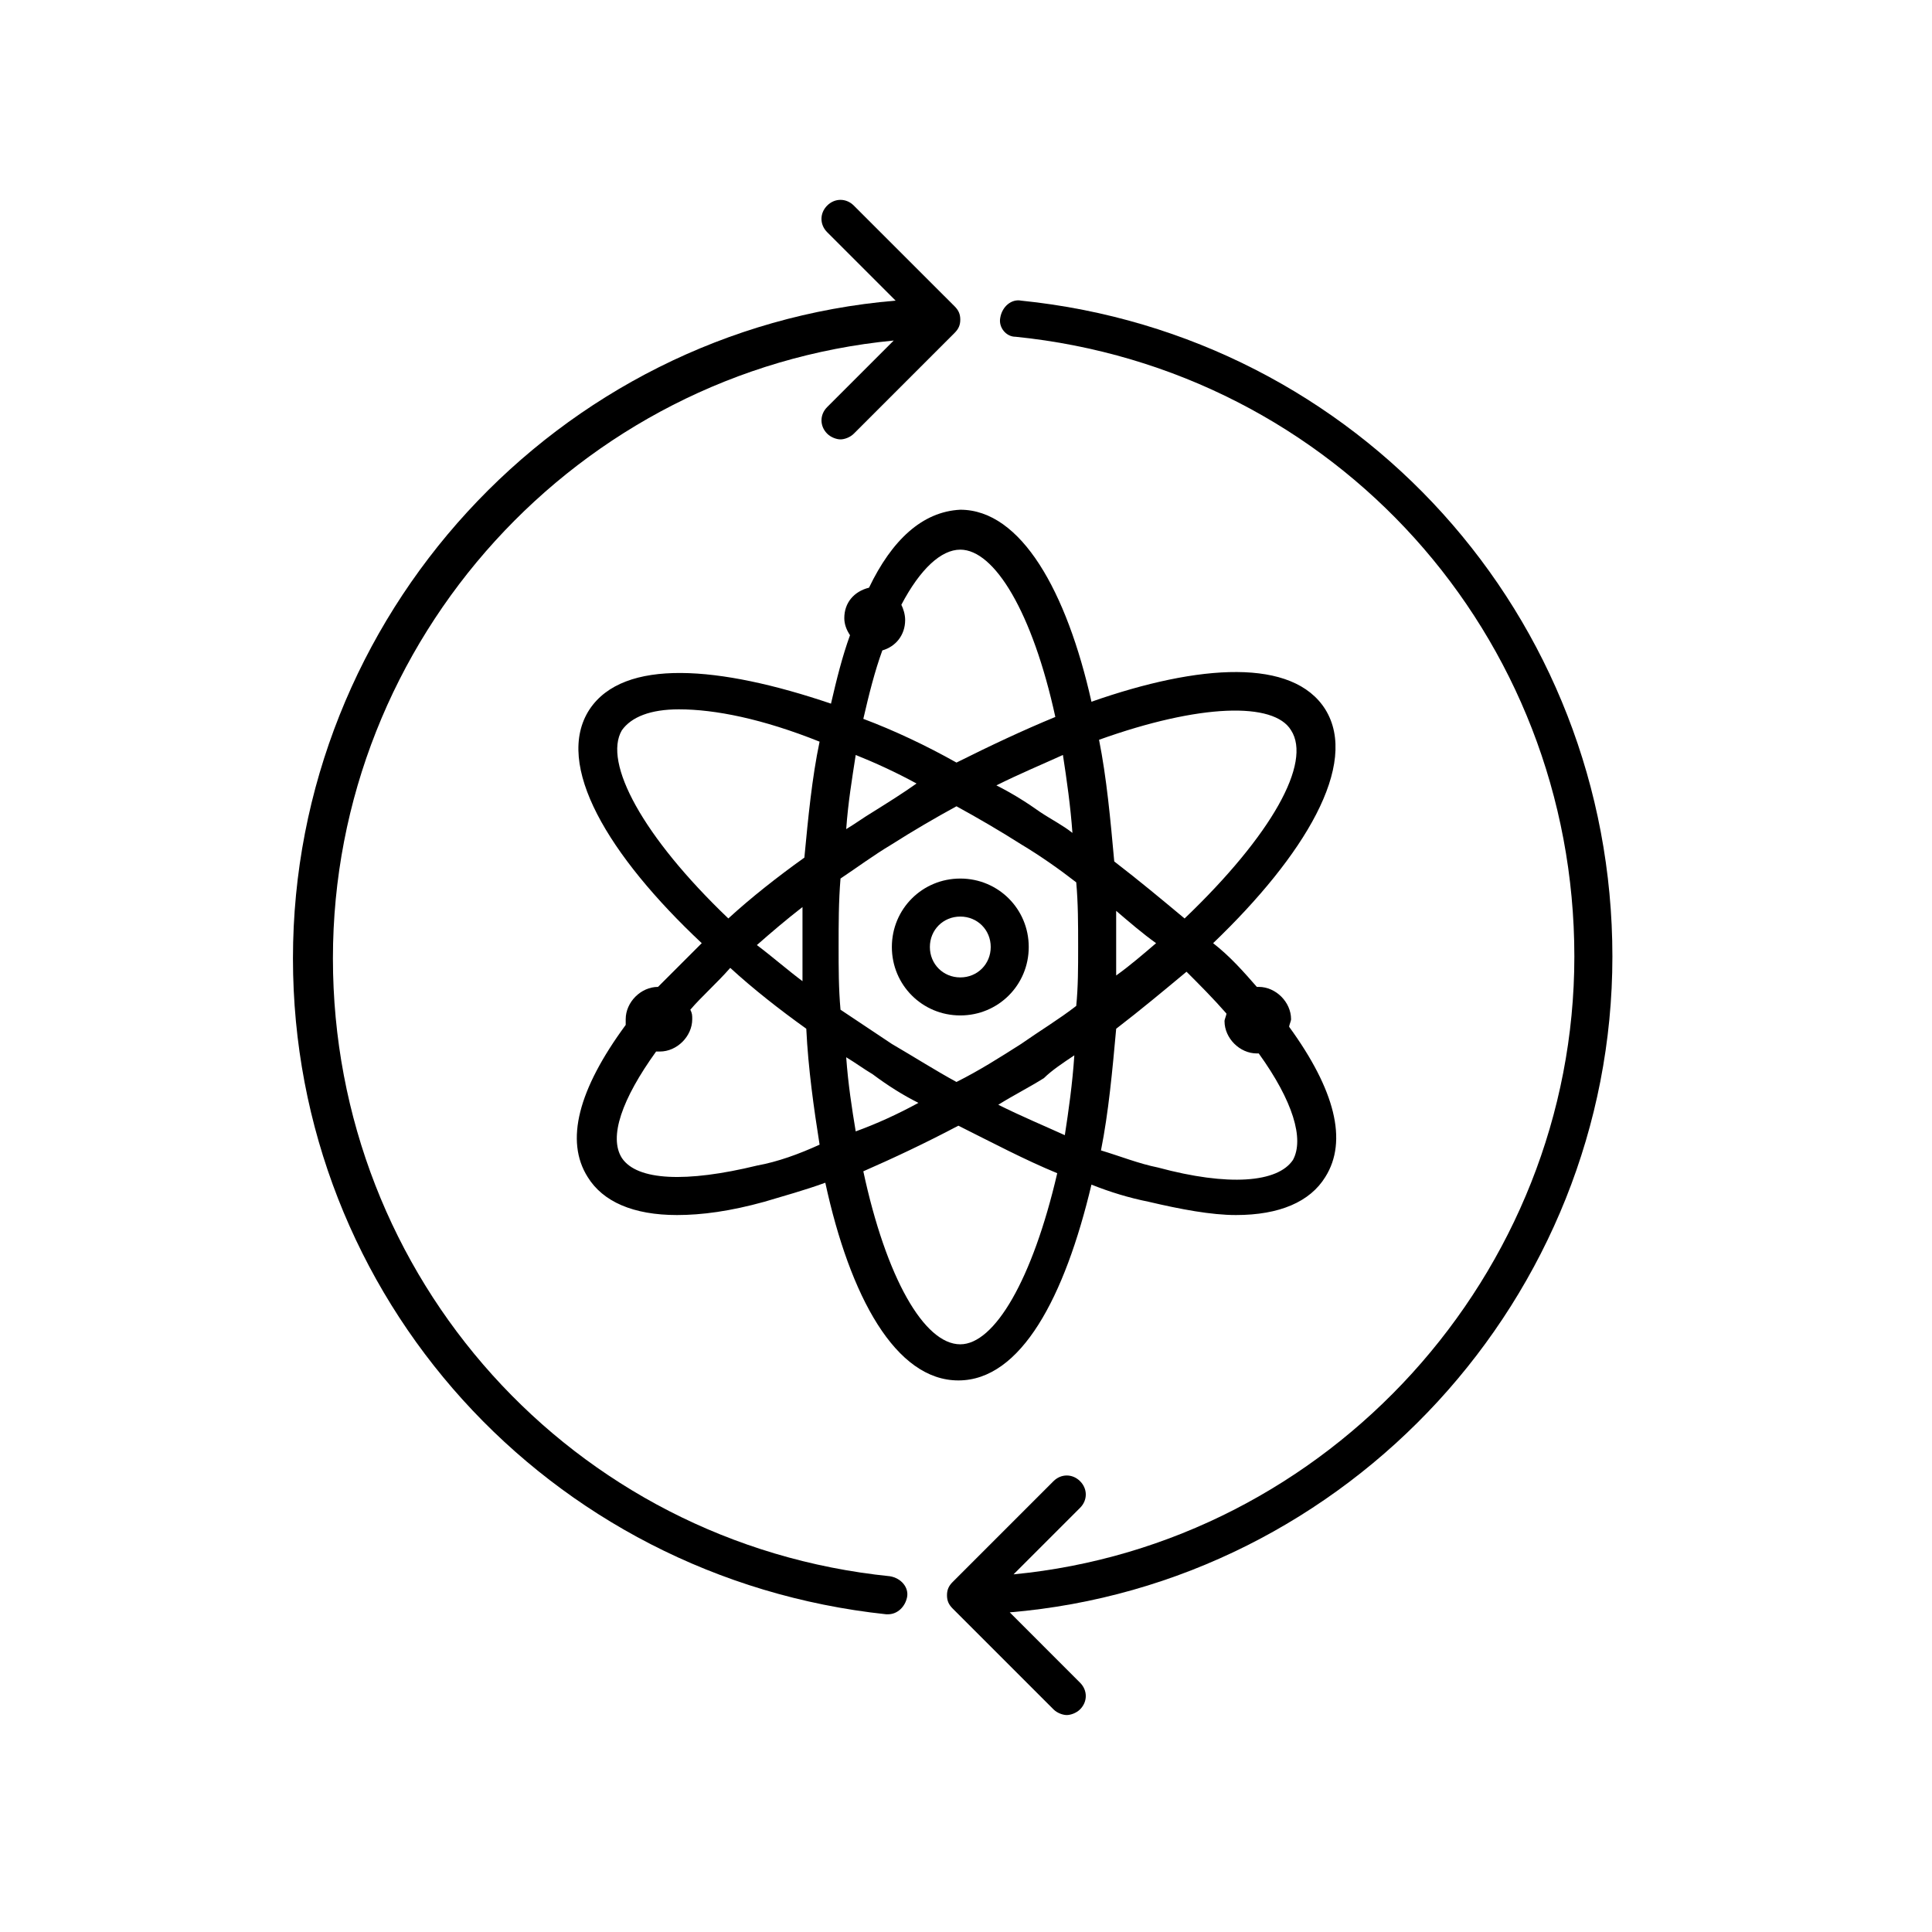
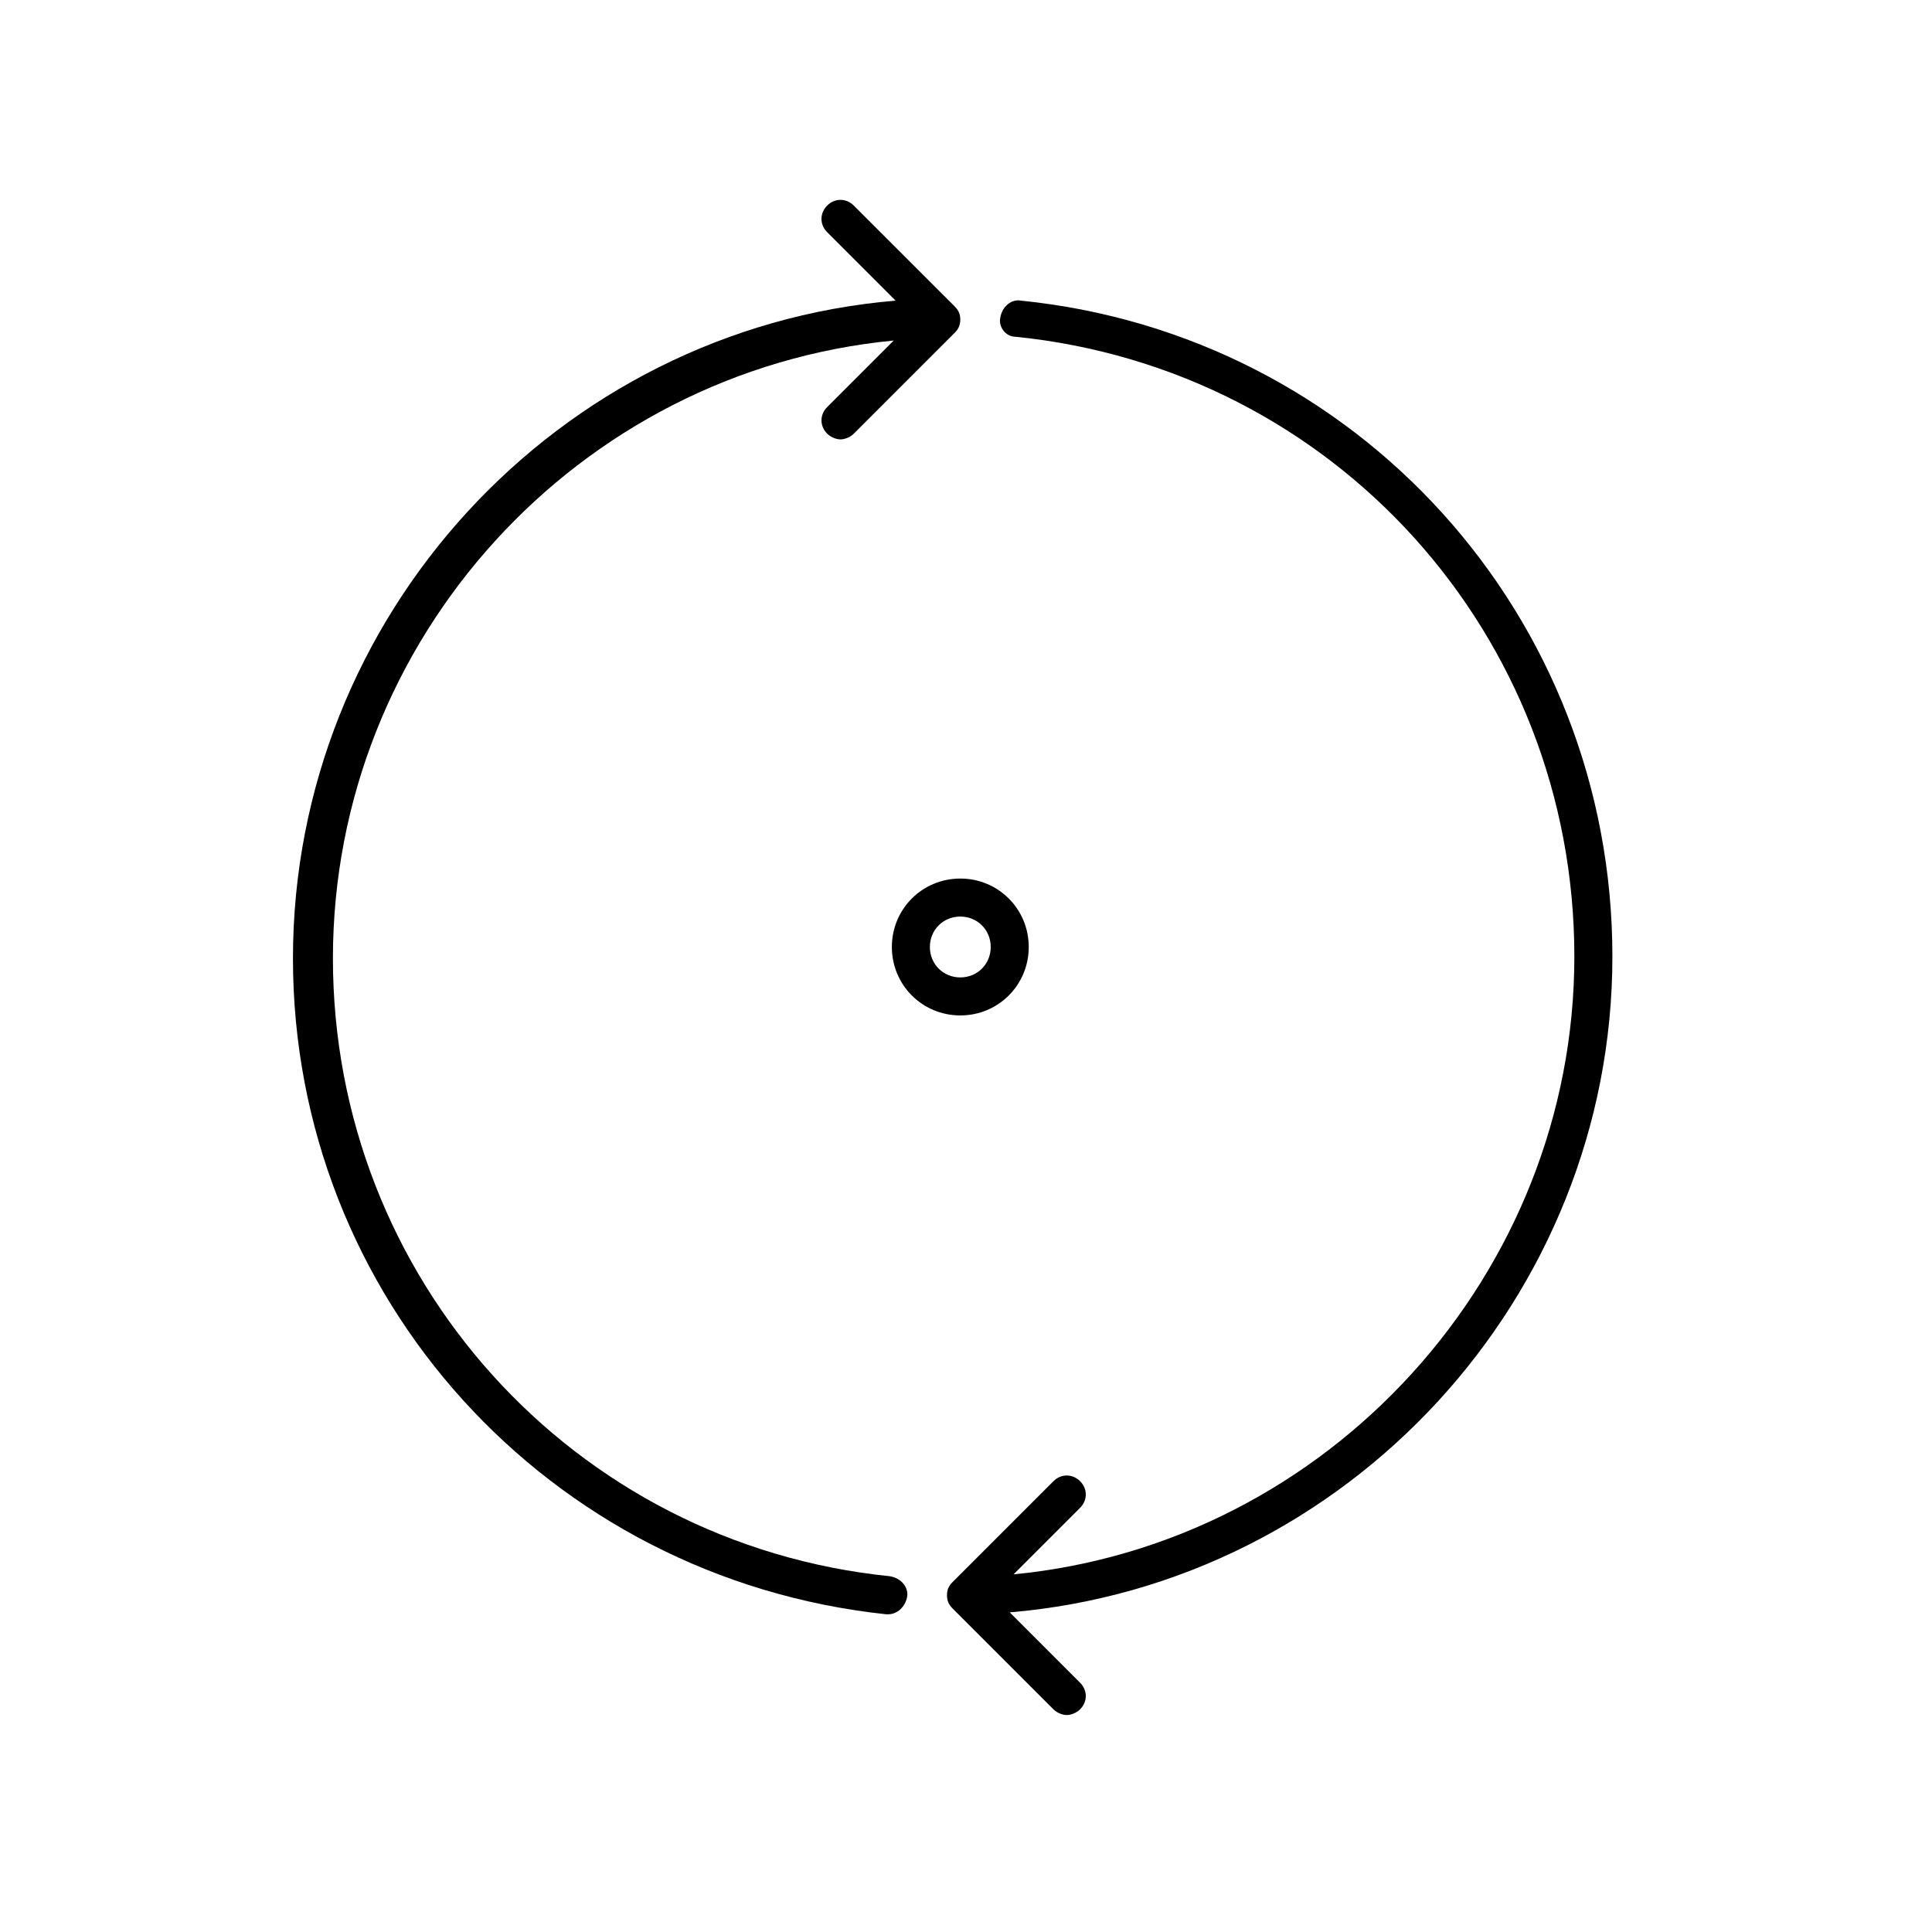
<svg xmlns="http://www.w3.org/2000/svg" fill="#000000" width="800px" height="800px" version="1.1" viewBox="144 144 512 512">
  <g>
-     <path d="m374.3 299.74c-4.031 1.008-6.551 4.031-6.551 8.062 0 1.512 0.504 3.023 1.512 4.535-2.016 5.543-3.527 11.586-5.039 18.137-29.723-10.078-54.914-12.094-63.98 1.508-9.574 14.609 5.039 38.793 29.727 61.969l-11.586 11.586c-4.535 0-8.566 4.031-8.566 8.566v1.512c-12.594 17.129-16.121 30.73-10.078 40.305 4.031 6.551 12.09 10.078 23.68 10.078 6.551 0 14.105-1.008 23.176-3.527 5.039-1.512 10.578-3.023 16.121-5.039 6.551 30.23 18.641 52.395 35.266 52.395s28.215-22.168 35.266-51.891c5.039 2.016 10.078 3.527 15.113 4.535 8.566 2.016 16.625 3.527 23.176 3.527 11.586 0 19.648-3.527 23.68-10.078 6.047-9.574 2.519-23.176-9.574-39.801 0-0.504 0.504-1.512 0.504-2.016 0-4.535-4.031-8.566-8.566-8.566h-0.504c-3.527-4.031-7.055-8.062-11.586-11.586 24.184-23.176 38.793-47.359 29.727-61.969-8.566-13.602-33.25-12.09-61.969-2.016-6.551-29.223-18.641-50.883-34.762-50.883-10.078 0.504-18.137 8.059-24.184 20.656zm-65.496 37.785c2.519-3.527 7.559-5.543 15.113-5.543 9.574 0 22.168 2.519 37.281 8.566-2.016 9.574-3.023 20.152-4.031 30.73-7.055 5.039-14.105 10.578-20.152 16.121-22.668-21.664-33.25-41.312-28.211-49.875zm105.8 30.227c5.039 3.023 10.078 6.551 14.609 10.078 0.504 5.543 0.504 11.082 0.504 17.129 0 5.543 0 10.578-0.504 15.617-4.535 3.527-9.574 6.551-14.609 10.078-5.543 3.527-11.082 7.055-17.129 10.078-5.543-3.023-11.082-6.551-17.129-10.078-4.535-3.023-9.07-6.047-13.602-9.07-0.504-5.543-0.504-11.082-0.504-16.625 0-6.047 0-12.09 0.504-18.137 4.535-3.023 8.566-6.047 13.602-9.07 5.543-3.527 11.586-7.055 17.129-10.078 5.539 3.027 11.586 6.551 17.129 10.078zm-6.551-15.617c6.047-3.023 12.09-5.543 17.633-8.062 1.008 6.551 2.016 13.602 2.519 20.656-2.519-2.016-5.543-3.527-8.566-5.543-3.523-2.516-7.555-5.035-11.586-7.051zm31.742 33.25c3.527 3.023 7.055 6.047 10.578 8.566-3.527 3.023-7.055 6.047-10.578 8.566v-8.062-9.07zm-11.086 38.289c-0.504 7.559-1.512 14.609-2.519 21.16-5.543-2.519-11.586-5.039-17.633-8.062 4.031-2.519 8.062-4.535 12.09-7.055 2.019-2.012 5.039-4.027 8.062-6.043zm-41.312 12.598c-5.543 3.023-11.082 5.543-16.625 7.559-1.008-6.047-2.016-12.594-2.519-19.648 2.519 1.512 4.535 3.023 7.055 4.535 4.031 3.019 8.059 5.539 12.09 7.555zm-30.73-32.246c-4.031-3.023-8.062-6.551-12.09-9.574 4.031-3.527 7.559-6.551 12.09-10.078v10.578 9.074zm18.641-44.836c-2.519 1.512-4.535 3.023-7.055 4.535 0.504-7.055 1.512-13.098 2.519-19.648 5.039 2.016 10.578 4.535 16.121 7.559-3.527 2.516-7.555 5.035-11.586 7.555zm-30.734 93.707c-18.641 4.535-31.738 4.031-35.77-2.016-3.527-5.543 0-15.617 9.07-28.215h1.008c4.535 0 8.566-4.031 8.566-8.566 0-1.008 0-1.512-0.504-2.519 3.023-3.527 7.055-7.055 10.578-11.082 6.047 5.543 13.098 11.082 20.152 16.121 0.504 10.578 2.016 21.16 3.527 30.73-5.543 2.523-11.086 4.539-16.629 5.547zm53.91 47.359c-9.574 0-19.648-17.633-25.695-45.848 8.062-3.527 16.625-7.559 25.191-12.09 9.07 4.535 17.633 9.07 26.199 12.594-6.551 28.215-16.629 45.344-25.695 45.344zm70.531-87.664c0 0.504-0.504 1.512-0.504 2.016 0 4.535 4.031 8.566 8.566 8.566h0.504c9.07 12.594 12.09 22.672 9.07 28.215-4.031 6.047-17.129 7.055-35.77 2.016-5.039-1.008-10.078-3.023-15.113-4.535 2.016-10.078 3.023-21.16 4.031-32.242 6.551-5.039 12.594-10.078 18.641-15.113 3.523 3.519 7.047 7.047 10.574 11.078zm17.129-75.066c5.543 8.566-5.039 27.711-28.215 49.879-6.047-5.039-12.09-10.078-18.641-15.113-1.008-11.082-2.016-22.168-4.031-32.242 26.707-9.578 46.355-10.082 50.887-2.523zm-87.66-47.863c9.07 0 19.145 16.625 25.191 44.336-8.566 3.527-17.129 7.559-26.199 12.09-8.062-4.535-16.625-8.566-24.688-11.586 1.512-6.551 3.023-12.594 5.039-18.137 3.527-1.008 6.047-4.031 6.047-8.062 0-1.512-0.504-3.023-1.008-4.031 5.035-9.57 10.578-14.609 15.617-14.609z" />
    <path d="m398.49 413.1c10.078 0 18.137-8.062 18.137-18.137 0-10.078-8.062-18.137-18.137-18.137-10.078 0-18.137 8.059-18.137 18.137 0 10.074 8.059 18.137 18.137 18.137zm0-26.199c4.535 0 8.062 3.527 8.062 8.062 0 4.535-3.527 8.062-8.062 8.062-4.535 0-8.062-3.527-8.062-8.062 0-4.535 3.527-8.062 8.062-8.062z" />
    <path d="m378.84 571.8h0.504c2.519 0 4.535-2.016 5.039-4.535 0.504-2.519-1.512-5.039-4.535-5.543-84.137-8.566-147.62-79.098-147.62-163.74s64.992-155.68 148.62-163.74l-17.633 17.633c-2.016 2.016-2.016 5.039 0 7.055 1.008 1.008 2.519 1.512 3.527 1.512s2.519-0.504 3.527-1.512l26.703-26.703c1.008-1.008 1.512-2.016 1.512-3.527s-0.504-2.519-1.512-3.527l-26.707-26.695c-2.016-2.016-5.039-2.016-7.055 0-2.016 2.016-2.016 5.039 0 7.055l18.137 18.137c-89.68 7.559-159.71 83.633-159.71 174.32 0 89.676 67.512 164.24 157.19 173.81z" />
    <path d="m413.1 233.24c84.641 8.562 148.12 79.098 148.12 164.24 0 84.137-64.992 155.68-148.62 163.74l17.633-17.633c2.016-2.016 2.016-5.039 0-7.055-2.016-2.016-5.039-2.016-7.055 0l-26.703 26.703c-1.008 1.008-1.512 2.016-1.512 3.527s0.504 2.519 1.512 3.527l26.703 26.703c1.008 1.008 2.519 1.512 3.527 1.512 1.008 0 2.519-0.504 3.527-1.512 2.016-2.016 2.016-5.039 0-7.055l-18.641-18.645c89.68-7.555 159.71-83.633 159.71-173.81 0-90.184-67.512-164.75-156.68-173.81-2.519-0.504-5.039 1.512-5.543 4.535-0.504 2.516 1.512 5.035 4.031 5.035z" />
  </g>
</svg>